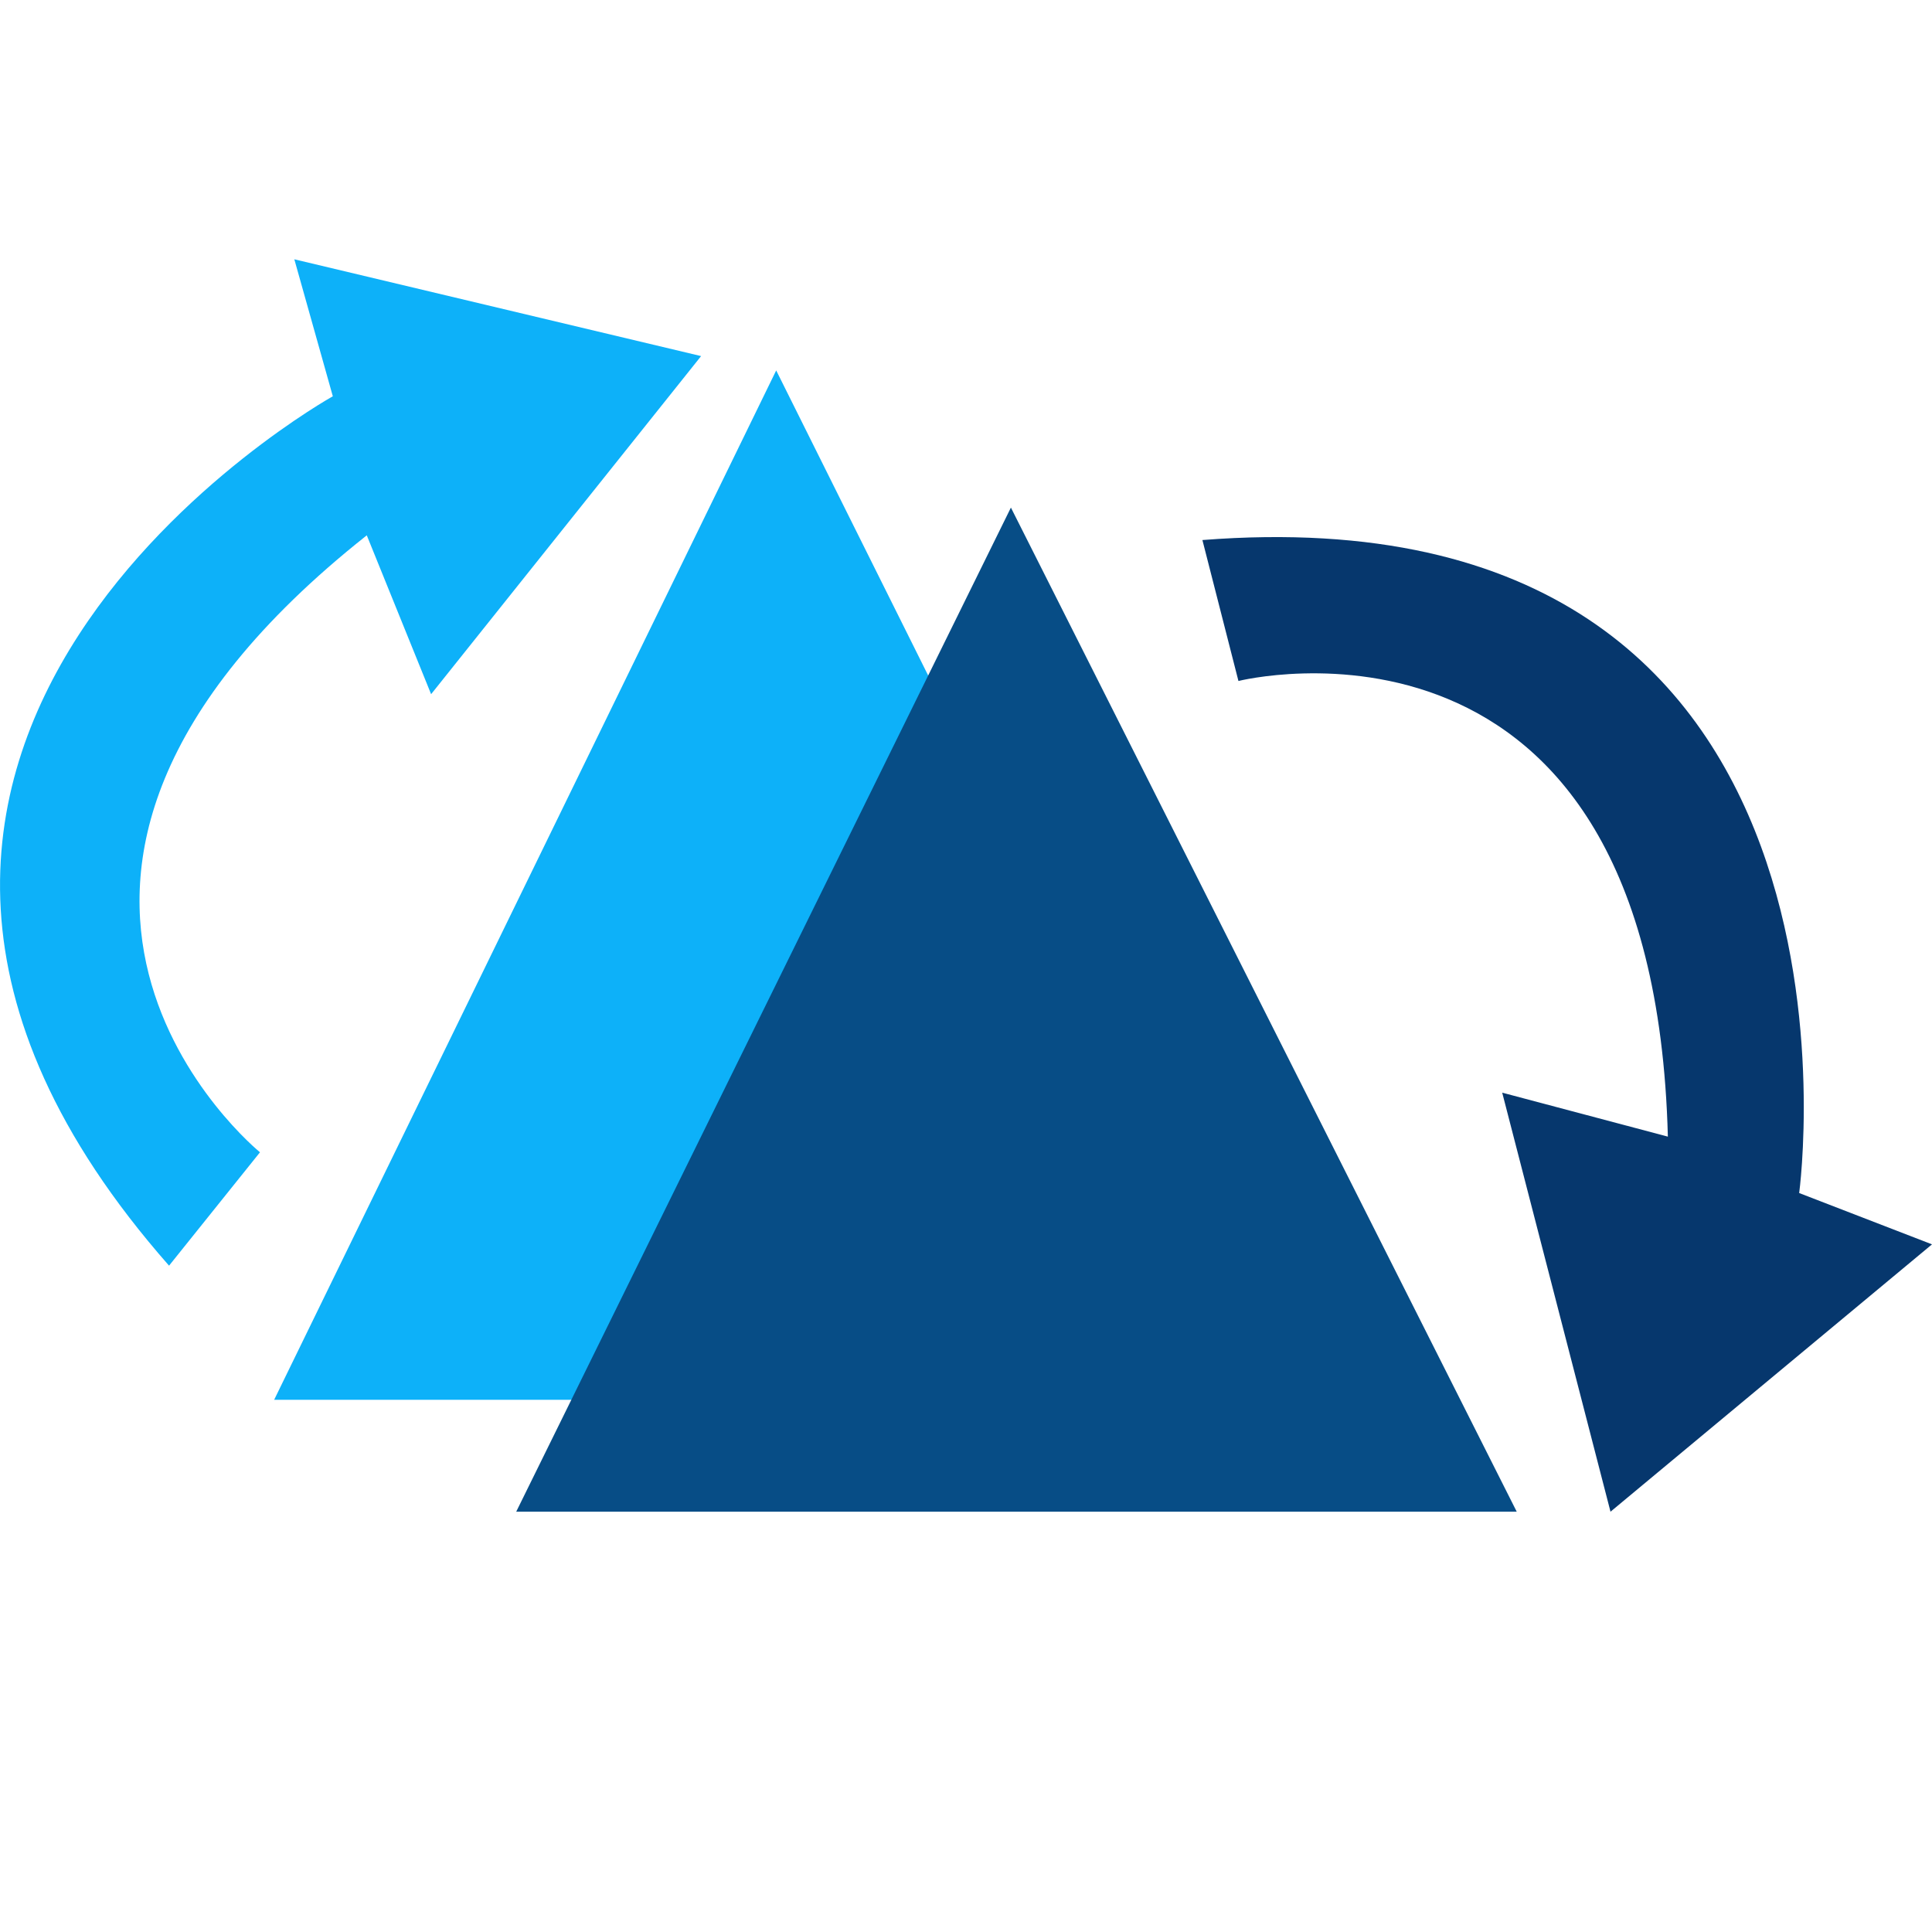
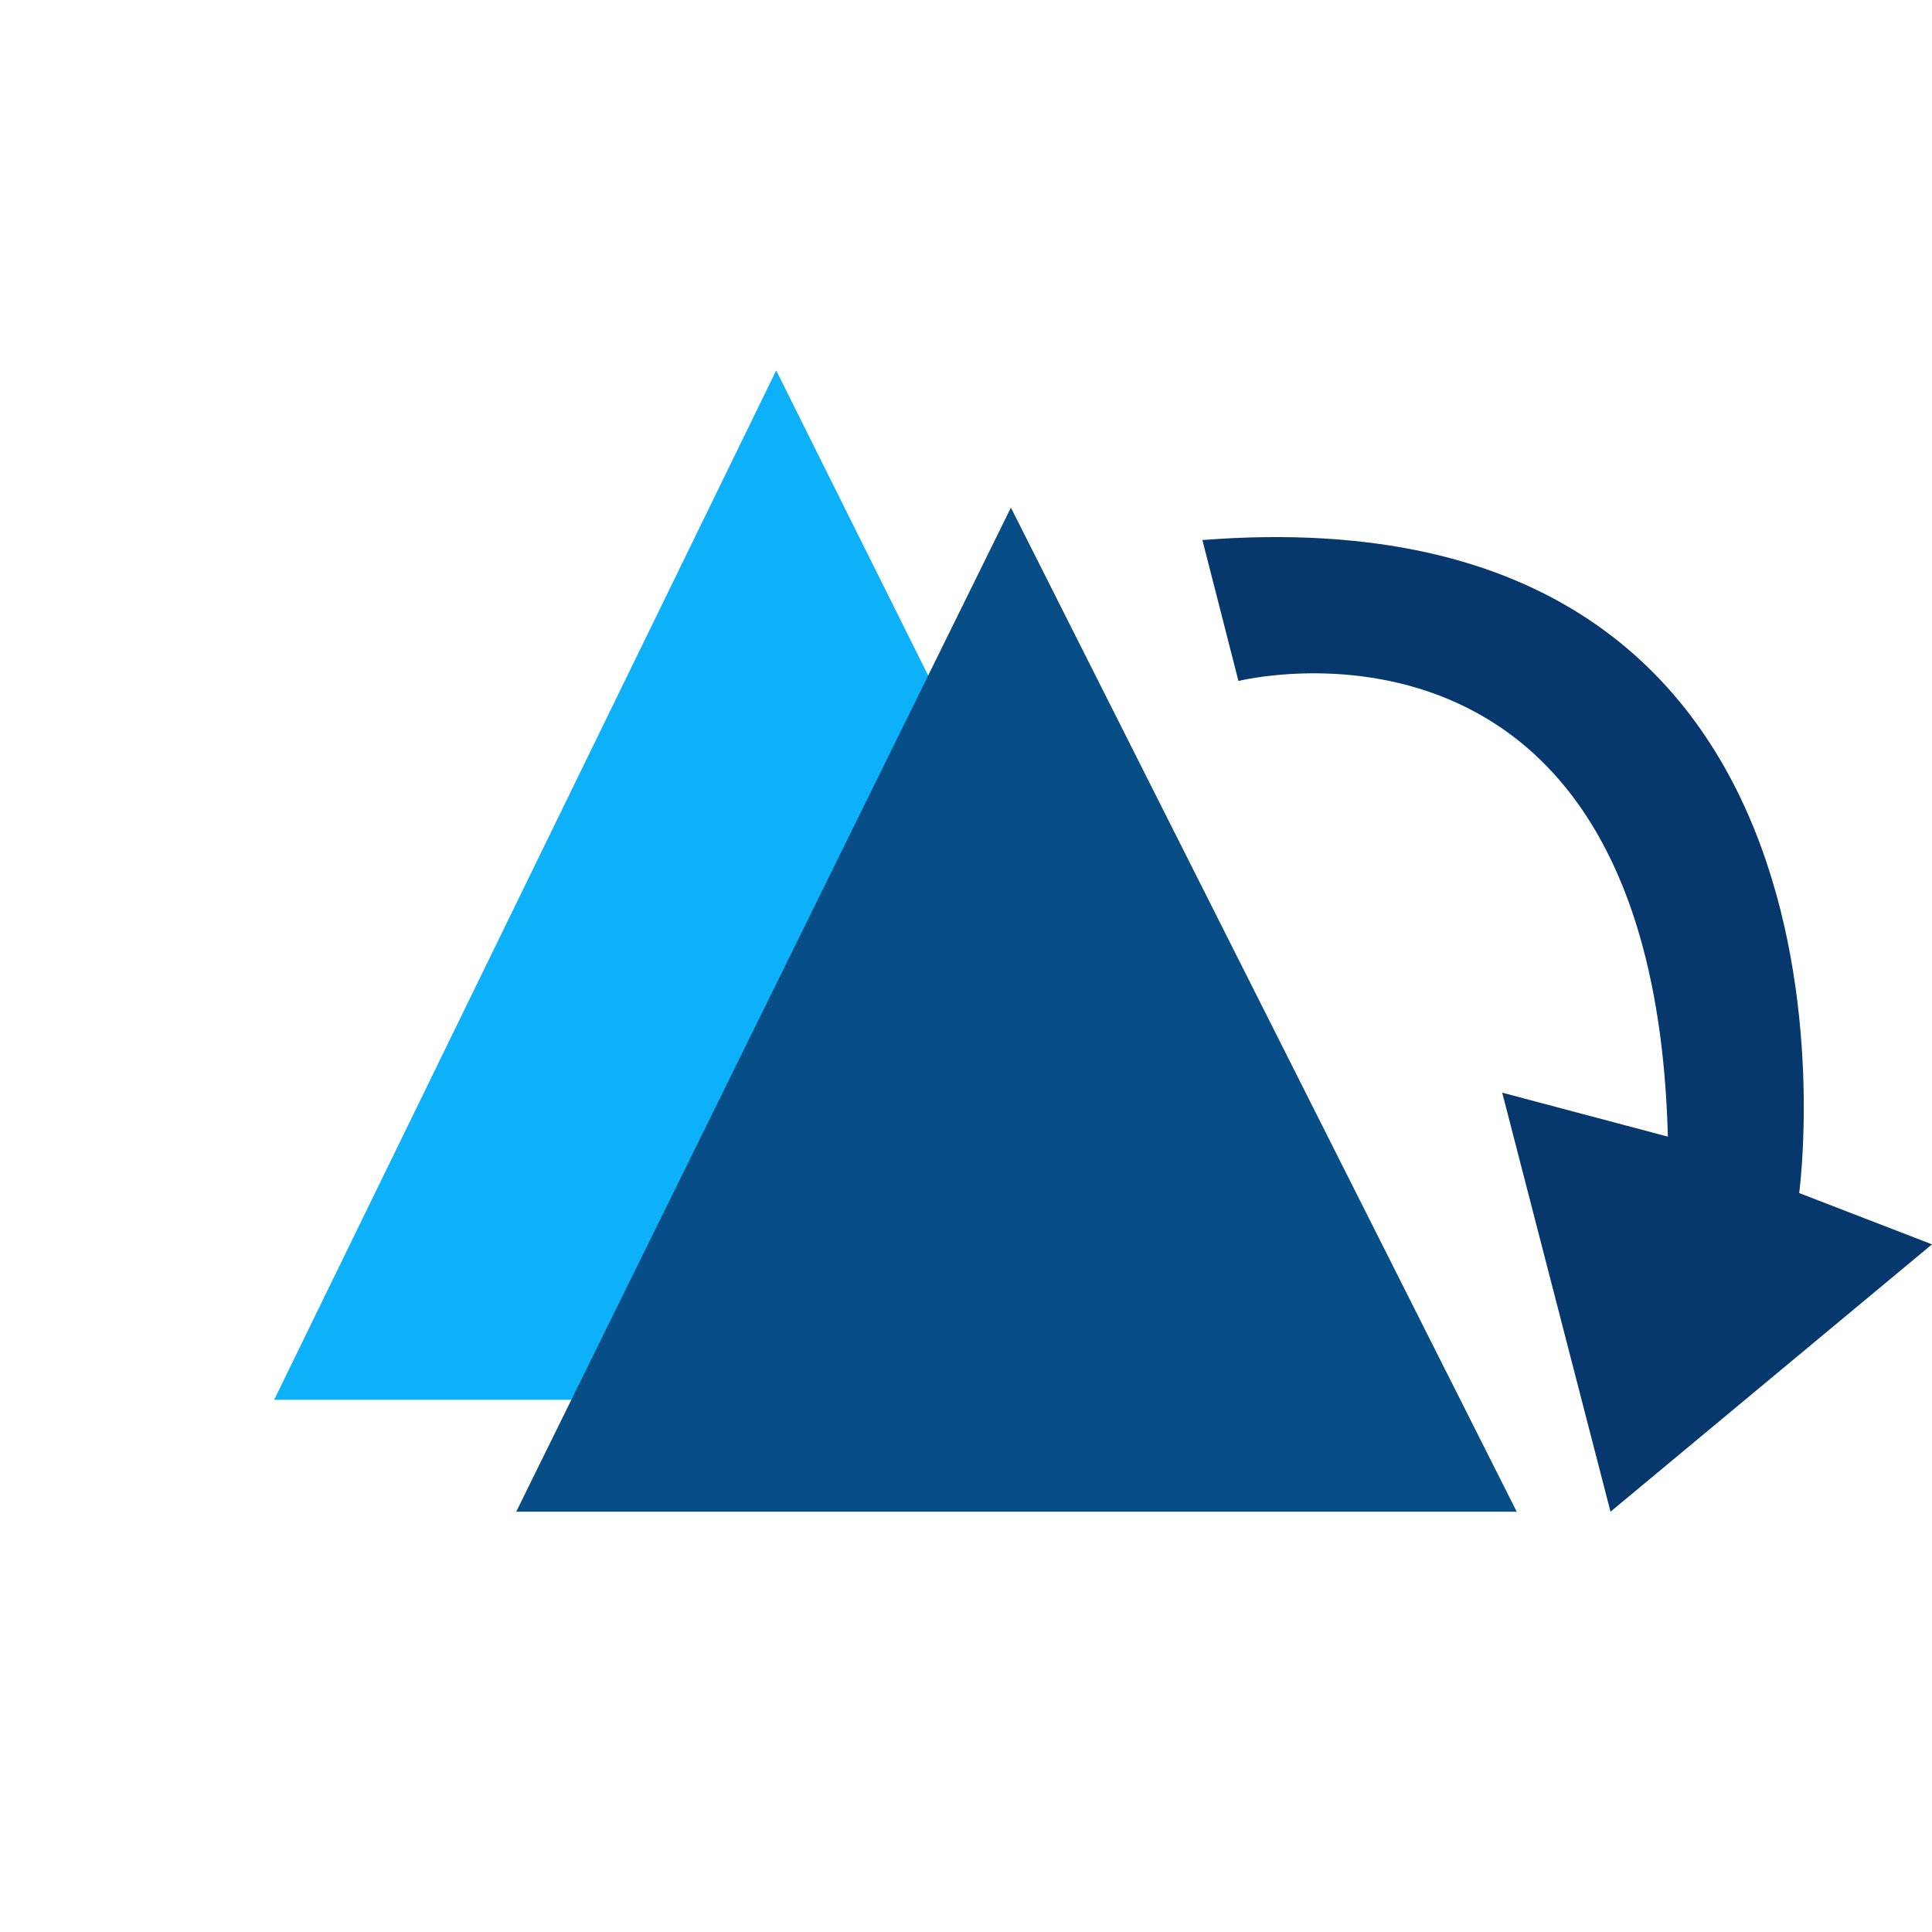
<svg xmlns="http://www.w3.org/2000/svg" t="1747127231167" class="icon" viewBox="0 0 1024 1024" version="1.1" p-id="5974" width="200" height="200">
  <path d="M411.4 196.333L145.3 741.933h537.9z" fill="#0DB1F9" p-id="5975" />
  <path d="M535.8 269.033L273.6 801.233h530.3z" fill="#074D86" p-id="5976" />
  <path d="M637.3 286.233l19.1 74.7S876.3 305.733 884 602.433l-87.8-23.3 57.4 222.1L1024 659.533 953.6 632.333s51.3-374.8-316.3-346.1z" fill="#06376D" p-id="5977" />
-   <path d="M89.6 670.833l48.2-60.1s-176.1-142.8 56.6-327l34.1 84.2 143.1-179.2L156 137.433l20.4 72.6s-330.4 184-86.8 460.8z" fill="#0DB1F9" p-id="5978" />
</svg>